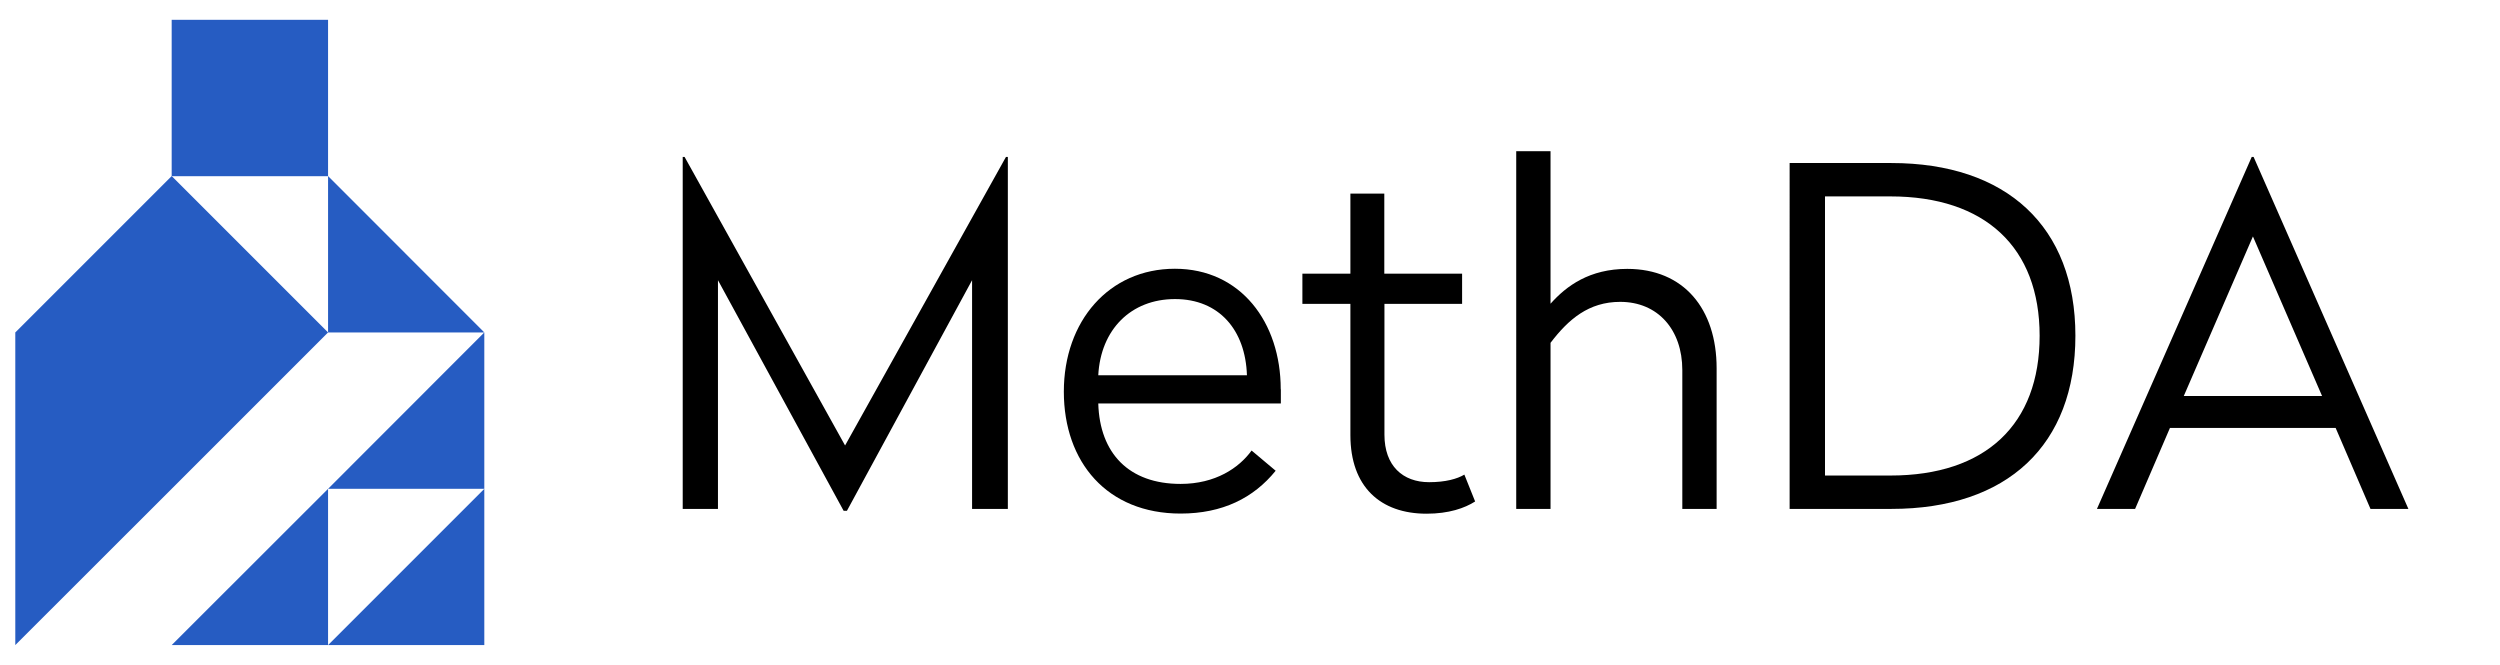
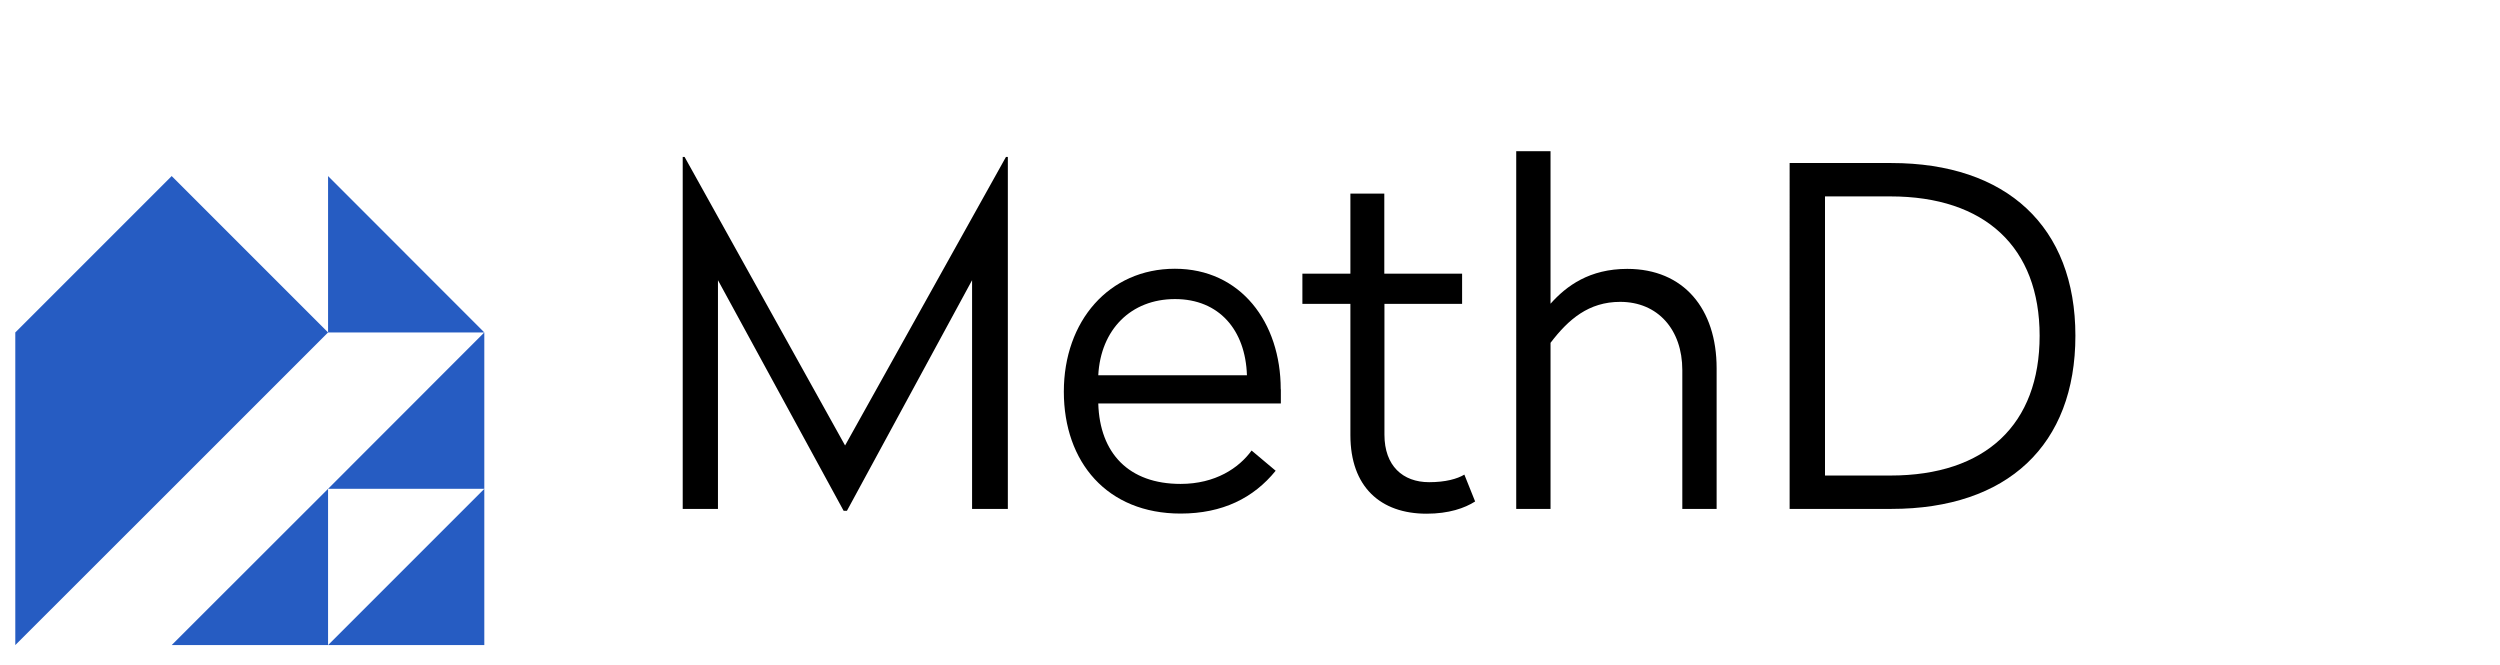
<svg xmlns="http://www.w3.org/2000/svg" id="Layer_1" viewBox="0 0 188 50">
  <defs>
    <style>.cls-1{fill:#265cc2;}</style>
  </defs>
  <polygon class="cls-1" points="36.42 25 24.67 13.24 24.67 25 36.42 25 24.67 36.76 36.42 36.76 36.42 25" />
  <polygon class="cls-1" points="36.42 48.51 36.42 36.76 24.67 48.51 36.42 48.51" />
  <polygon class="cls-1" points="24.67 25 24.67 25 12.91 13.24 1.15 25 1.15 36.76 1.15 48.51 12.91 36.76 24.67 25" />
  <polygon class="cls-1" points="12.91 48.51 24.67 48.51 24.67 36.76 12.91 48.51" />
-   <rect class="cls-1" x="12.91" y="1.49" width="11.76" height="11.76" />
  <path d="M75.79,38.27h-2.69v-17.2l-9.41,17.34h-.25l-9.45-17.34v17.2h-2.65V11.8h.14l12.07,21.7,12.1-21.7h.14v26.47Z" />
  <path d="M96.32,29.28v1.06h-13.73c.11,3.75,2.3,6.05,6.19,6.05,2.62,0,4.39-1.2,5.34-2.51l1.81,1.52c-1.66,2.05-4,3.22-7.15,3.22-5.52,0-8.78-3.86-8.78-9.17s3.4-9.24,8.35-9.24,7.96,4.03,7.96,9.06ZM82.59,28.22h11.18c-.11-3.4-2.09-5.73-5.41-5.73s-5.59,2.3-5.77,5.73Z" />
  <path d="M104.11,20.58h5.84v2.27h-5.84v9.84c0,2.34,1.38,3.57,3.36,3.57,1.24,0,2.12-.25,2.65-.57l.81,2.02c-.78.5-1.98.92-3.65.92-3.47,0-5.73-2.02-5.73-5.91v-9.87h-3.61v-2.27h3.61v-6.02h2.55v6.02Z" />
  <path d="M116.6,22.84c1.2-1.35,2.94-2.62,5.77-2.62,4.25,0,6.72,3.01,6.72,7.47v10.58h-2.58v-10.44c0-3.04-1.84-5.13-4.67-5.13-2.37,0-3.89,1.31-5.24,3.08v12.49h-2.58V11.37h2.58v11.47Z" />
  <path d="M156.07,25.25c0,8.21-5.1,13.02-13.84,13.02h-7.65V12.26h7.65c8.67,0,13.84,4.78,13.84,12.99ZM137.24,14.77v20.99h4.92c7.18,0,11.22-3.86,11.22-10.51s-4.1-10.48-11.22-10.48h-4.92Z" />
-   <path d="M181.13,38.27h-2.87l-2.62-6.09h-12.46l-2.62,6.09h-2.87l11.64-26.47h.14l11.64,26.47ZM164.21,29.78h10.41l-5.2-12-5.2,12Z" />
</svg>